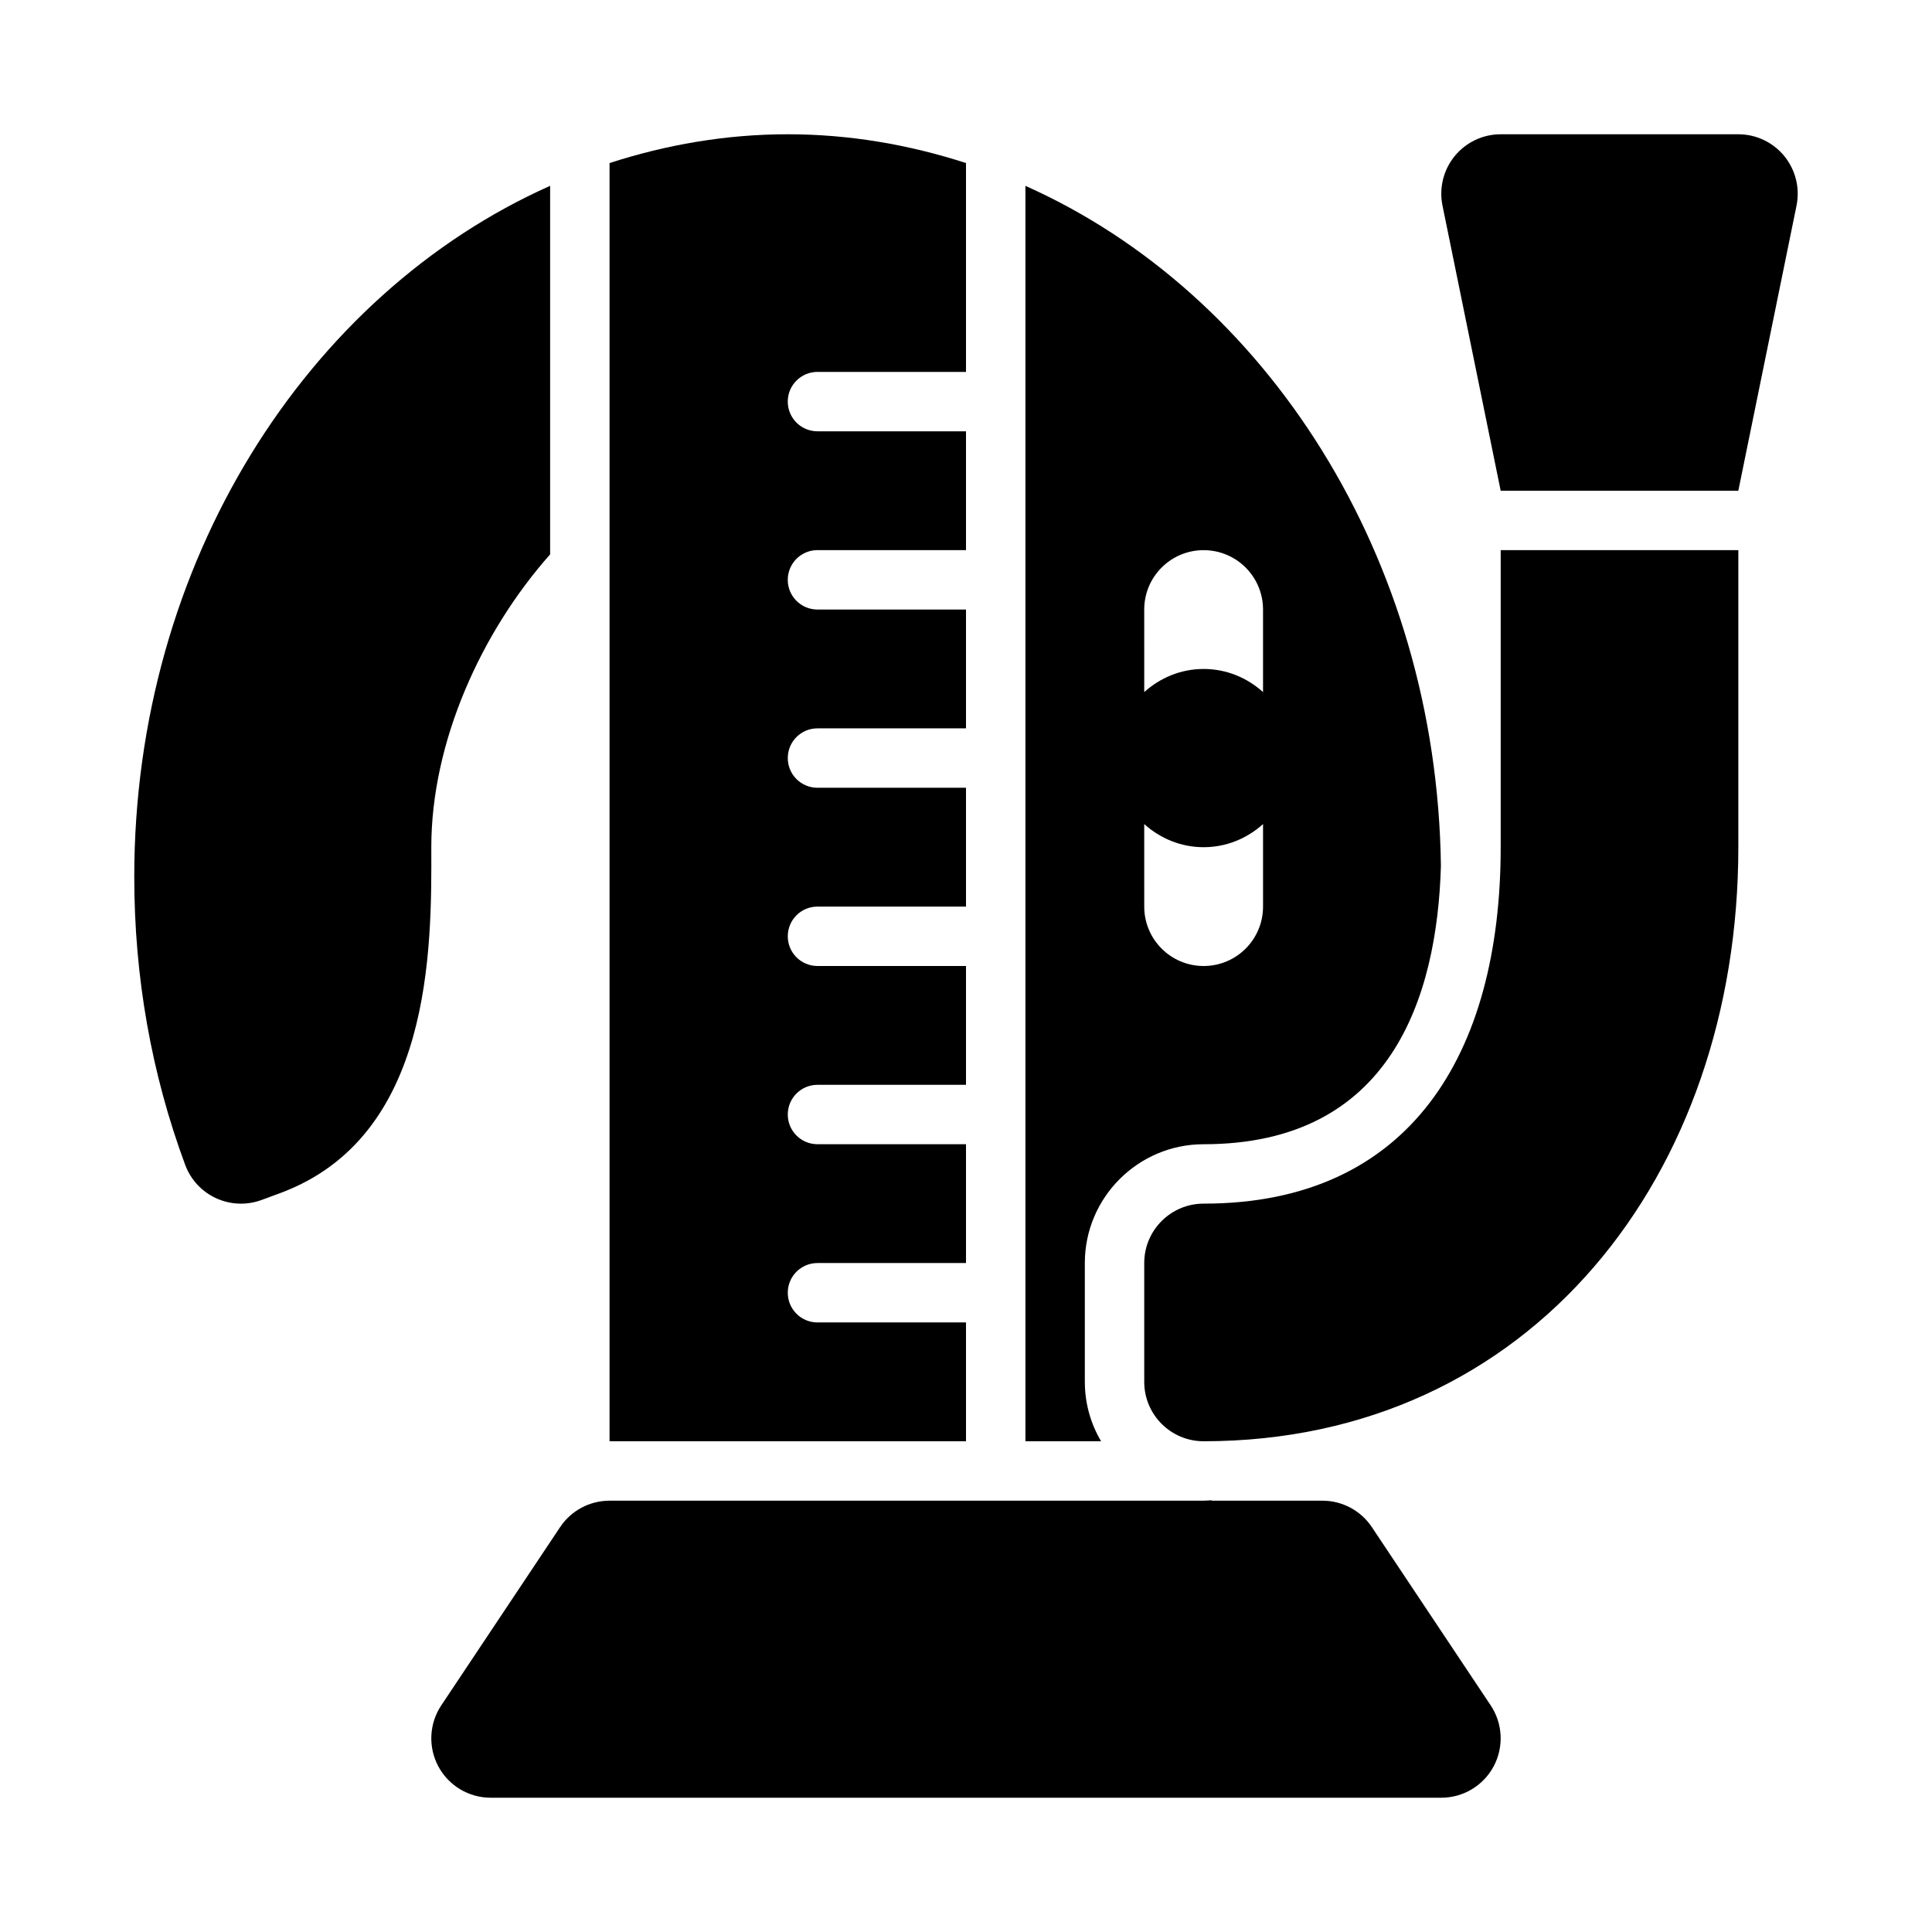
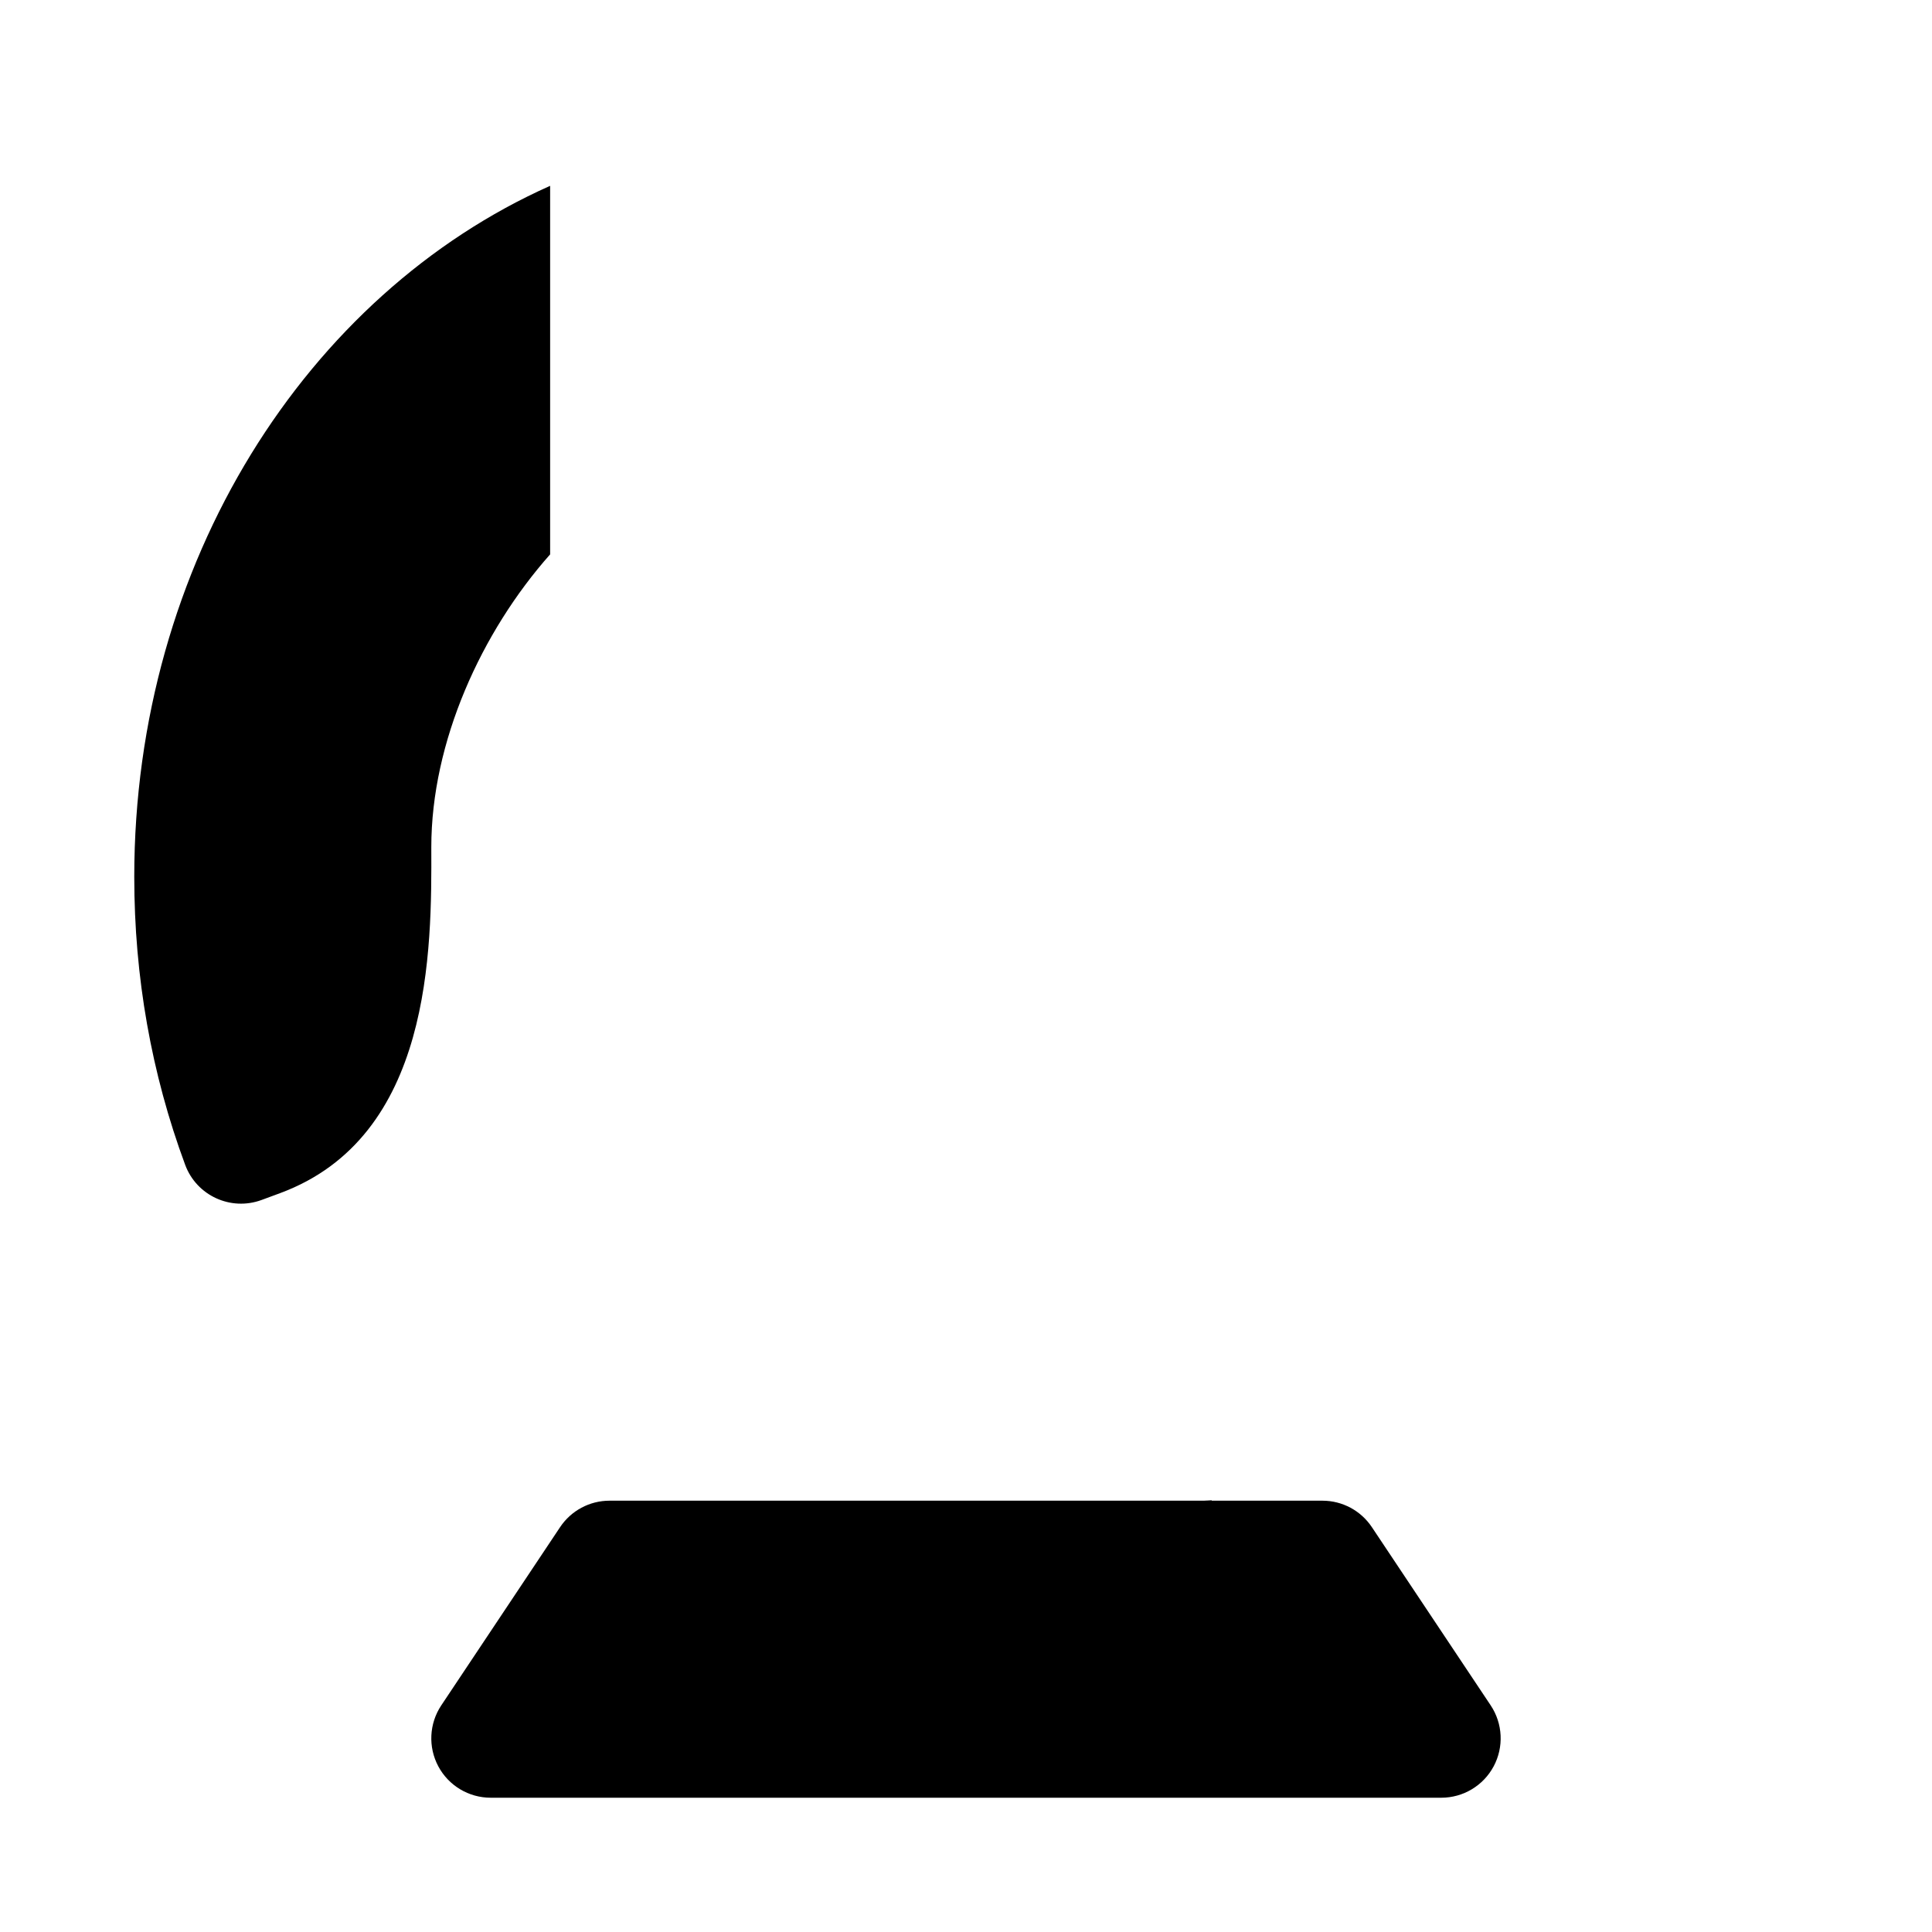
<svg xmlns="http://www.w3.org/2000/svg" fill="#000000" width="800px" height="800px" version="1.1" viewBox="144 144 512 512">
  <g>
    <path d="m507.56 548.71c-2.918-4.383-7.84-7.012-13.098-7.012h-29.383l0.059-0.109c-0.73 0.012-1.43 0.109-2.16 0.109h-157.45c-5.258 0-10.18 2.629-13.098 7.012l-31.488 47.23c-3.215 4.828-3.519 11.039-0.785 16.16 2.738 5.121 8.074 8.316 13.883 8.316h251.91c5.812 0 11.148-3.199 13.883-8.316 2.738-5.121 2.43-11.332-0.785-16.16z" />
    <path d="m289.79 290.92v-97.672c-64.41 28.707-110.21 99.879-110.21 183.13 0 26.469 4.535 52.152 13.5 76.336 3.027 8.148 12.07 12.285 20.219 9.301l4.906-1.812c40.371-14.938 40.188-64.574 40.094-91.695 0-27.914 13.27-57.051 31.488-77.59z" />
-     <path d="m616.85 185.35c-3-3.652-7.457-5.766-12.176-5.766h-62.977c-4.719 0-9.18 2.113-12.176 5.766-2.984 3.644-4.184 8.441-3.258 13.07l15.434 75.629h62.977l15.438-75.629c0.918-4.629-0.281-9.426-3.262-13.07z" />
-     <path d="m541.7 368.51c0 54.734-23.988 94.465-78.723 94.465-8.703 0-15.742 7.051-15.742 15.742v31.488c0 8.695 7.043 15.742 15.742 15.742 86.809 0 141.7-70.625 141.7-157.44v-78.719h-62.977z" />
-     <path d="m431.49 510.21v-31.488c0-17.367 14.129-31.488 31.488-31.488 49.664 0 61.863-38.969 62.879-73.738-1.059-81.996-46.457-151.87-110.11-180.24v332.7h20.059c-2.731-4.617-4.312-9.984-4.312-15.742zm15.742-204.67c0-8.695 7.043-15.742 15.742-15.742 8.703 0 15.742 7.051 15.742 15.742v21.871c-4.18-3.769-9.664-6.129-15.738-6.129-6.074 0-11.559 2.359-15.742 6.129zm0 56.848c4.184 3.769 9.668 6.129 15.746 6.129 6.074 0 11.559-2.359 15.742-6.129v21.871c0 8.695-7.043 15.742-15.742 15.742-8.703 0-15.742-7.051-15.742-15.742z" />
-     <path d="m400 494.46h-39.359c-4.352 0-7.871-3.519-7.871-7.871 0-4.352 3.519-7.871 7.871-7.871h39.359v-31.488h-39.359c-4.352 0-7.871-3.519-7.871-7.871s3.519-7.871 7.871-7.871h39.359v-31.488h-39.359c-4.352 0-7.871-3.519-7.871-7.871 0-4.352 3.519-7.871 7.871-7.871l39.359-0.004v-31.488h-39.359c-4.352 0-7.871-3.519-7.871-7.871 0-4.352 3.519-7.871 7.871-7.871h39.359v-31.488h-39.359c-4.352 0-7.875-3.523-7.875-7.871 0-4.352 3.523-7.875 7.871-7.875h39.363v-31.488h-39.359c-4.352 0-7.875-3.519-7.875-7.871 0-4.352 3.523-7.871 7.871-7.871h39.363v-55.348c-15.039-4.859-30.844-7.629-47.234-7.629s-32.195 2.769-47.23 7.629v338.74h94.465z" />
  </g>
</svg>